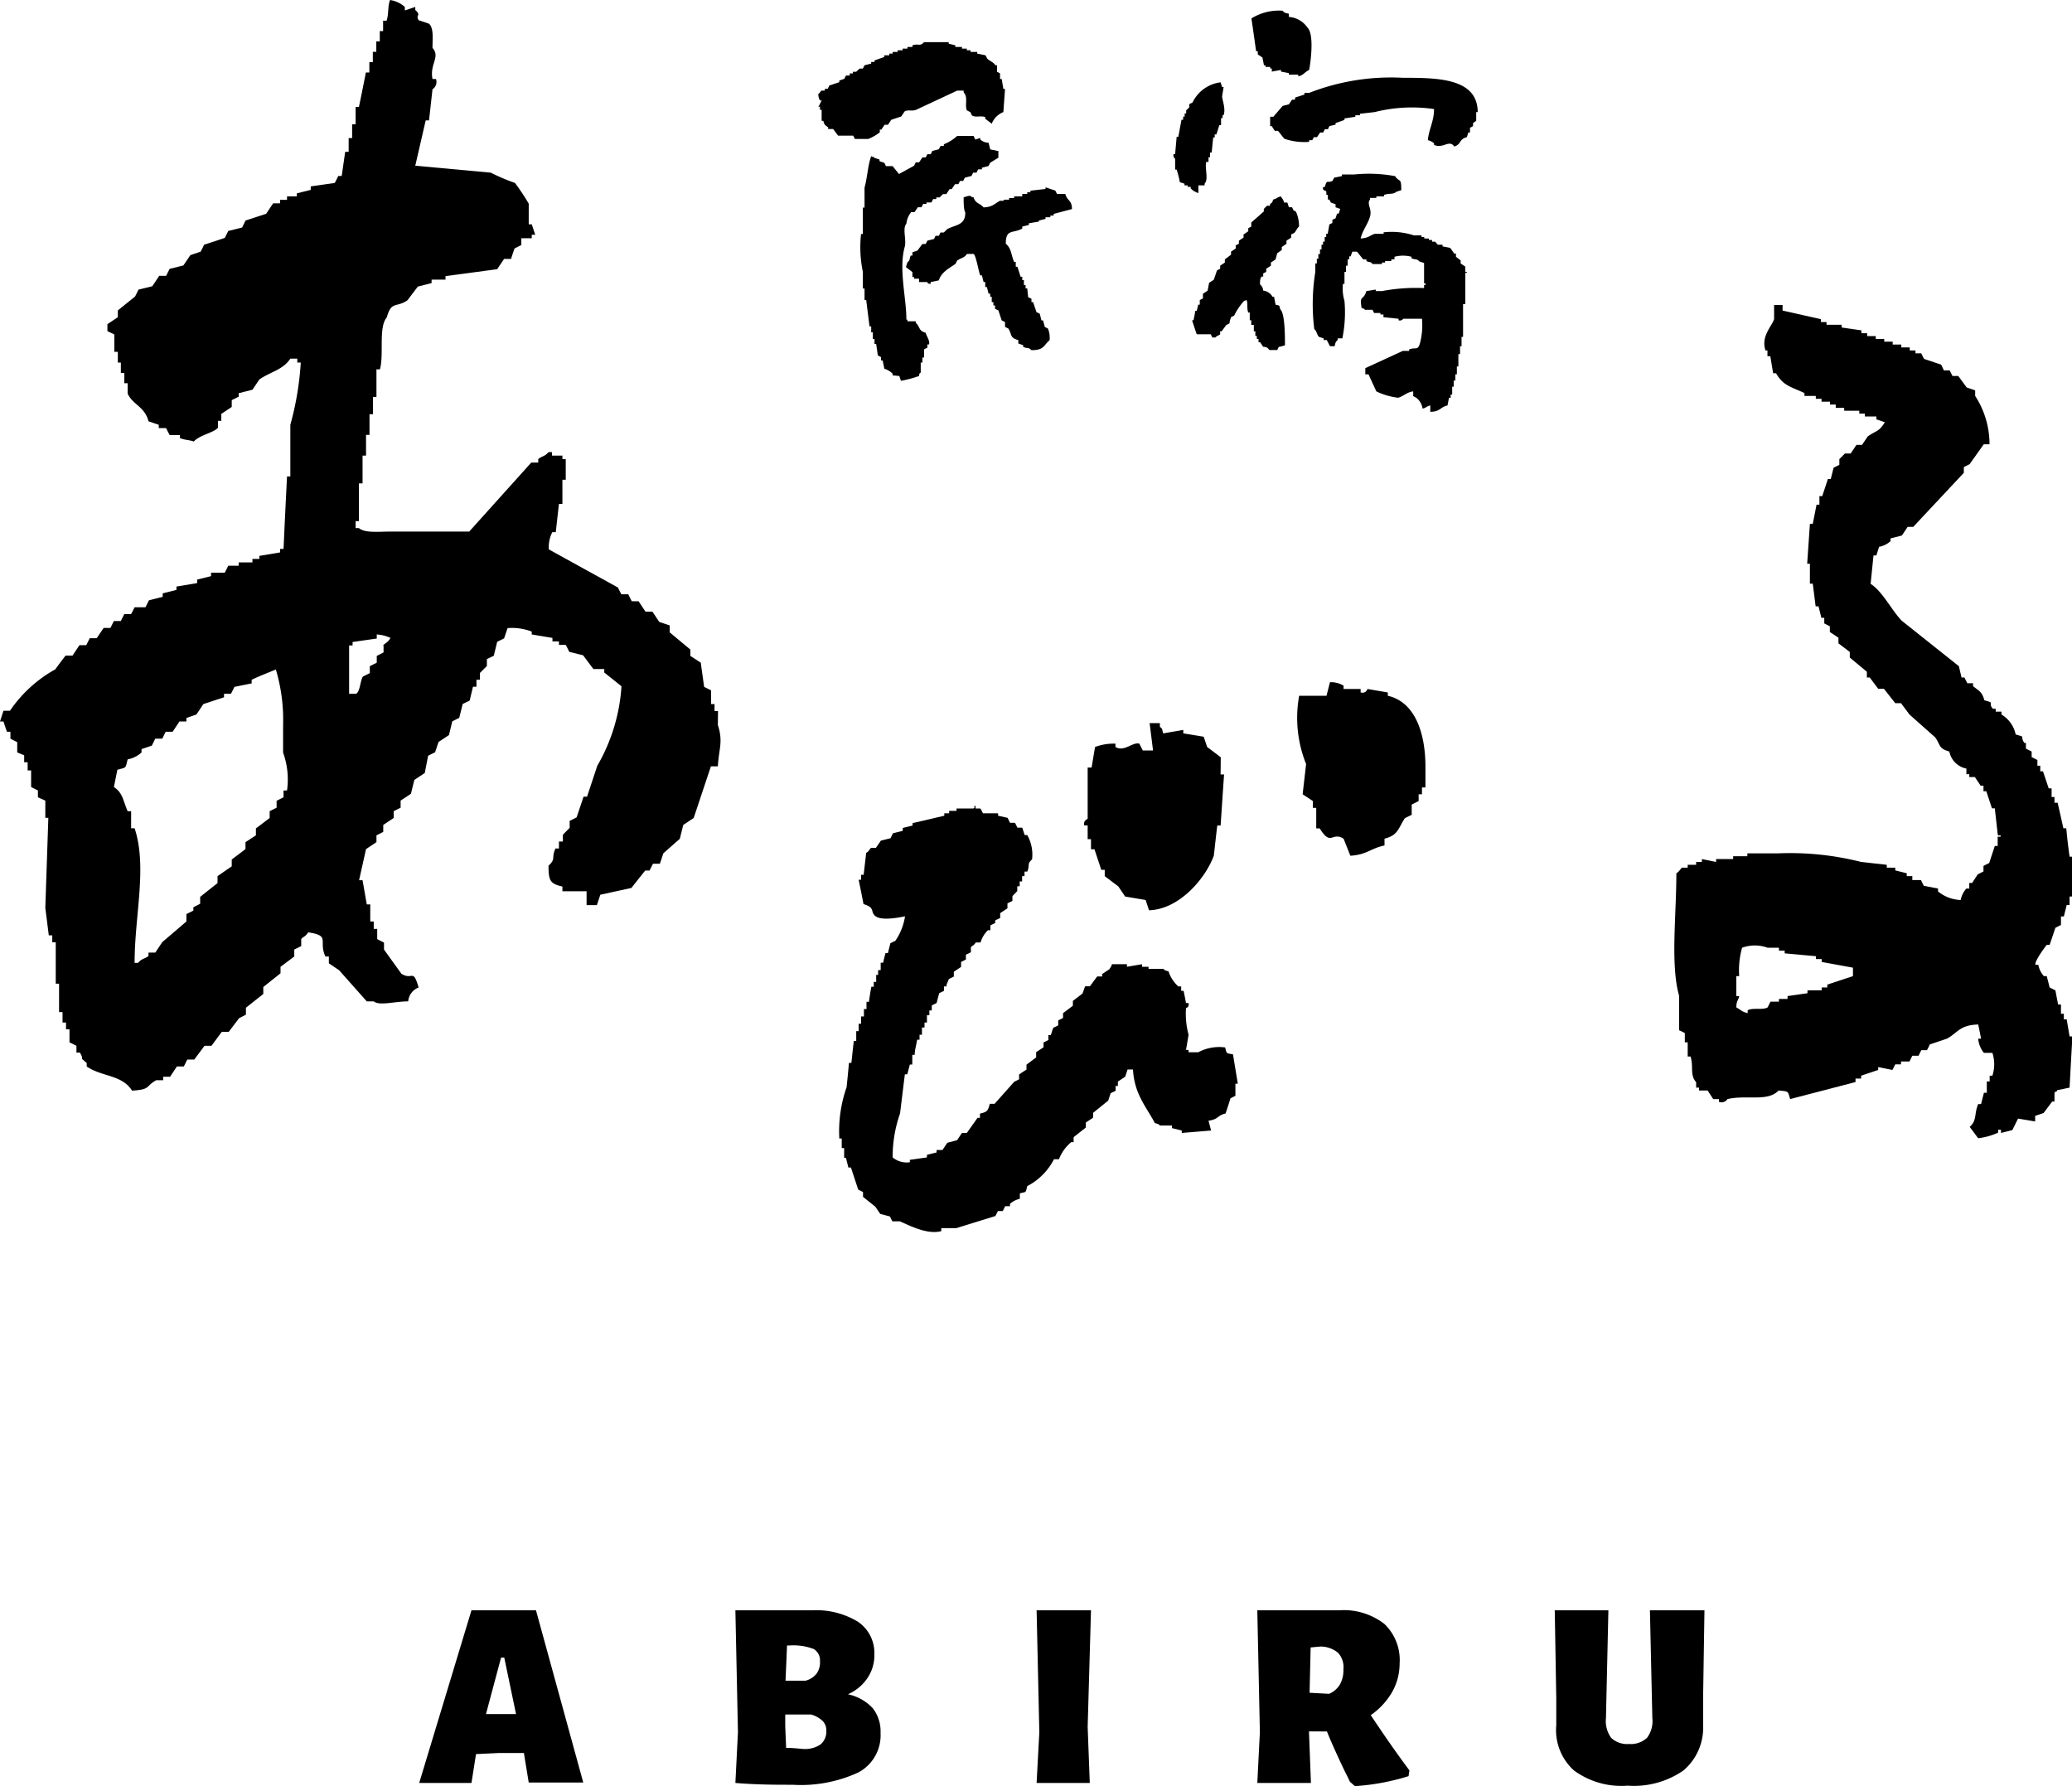
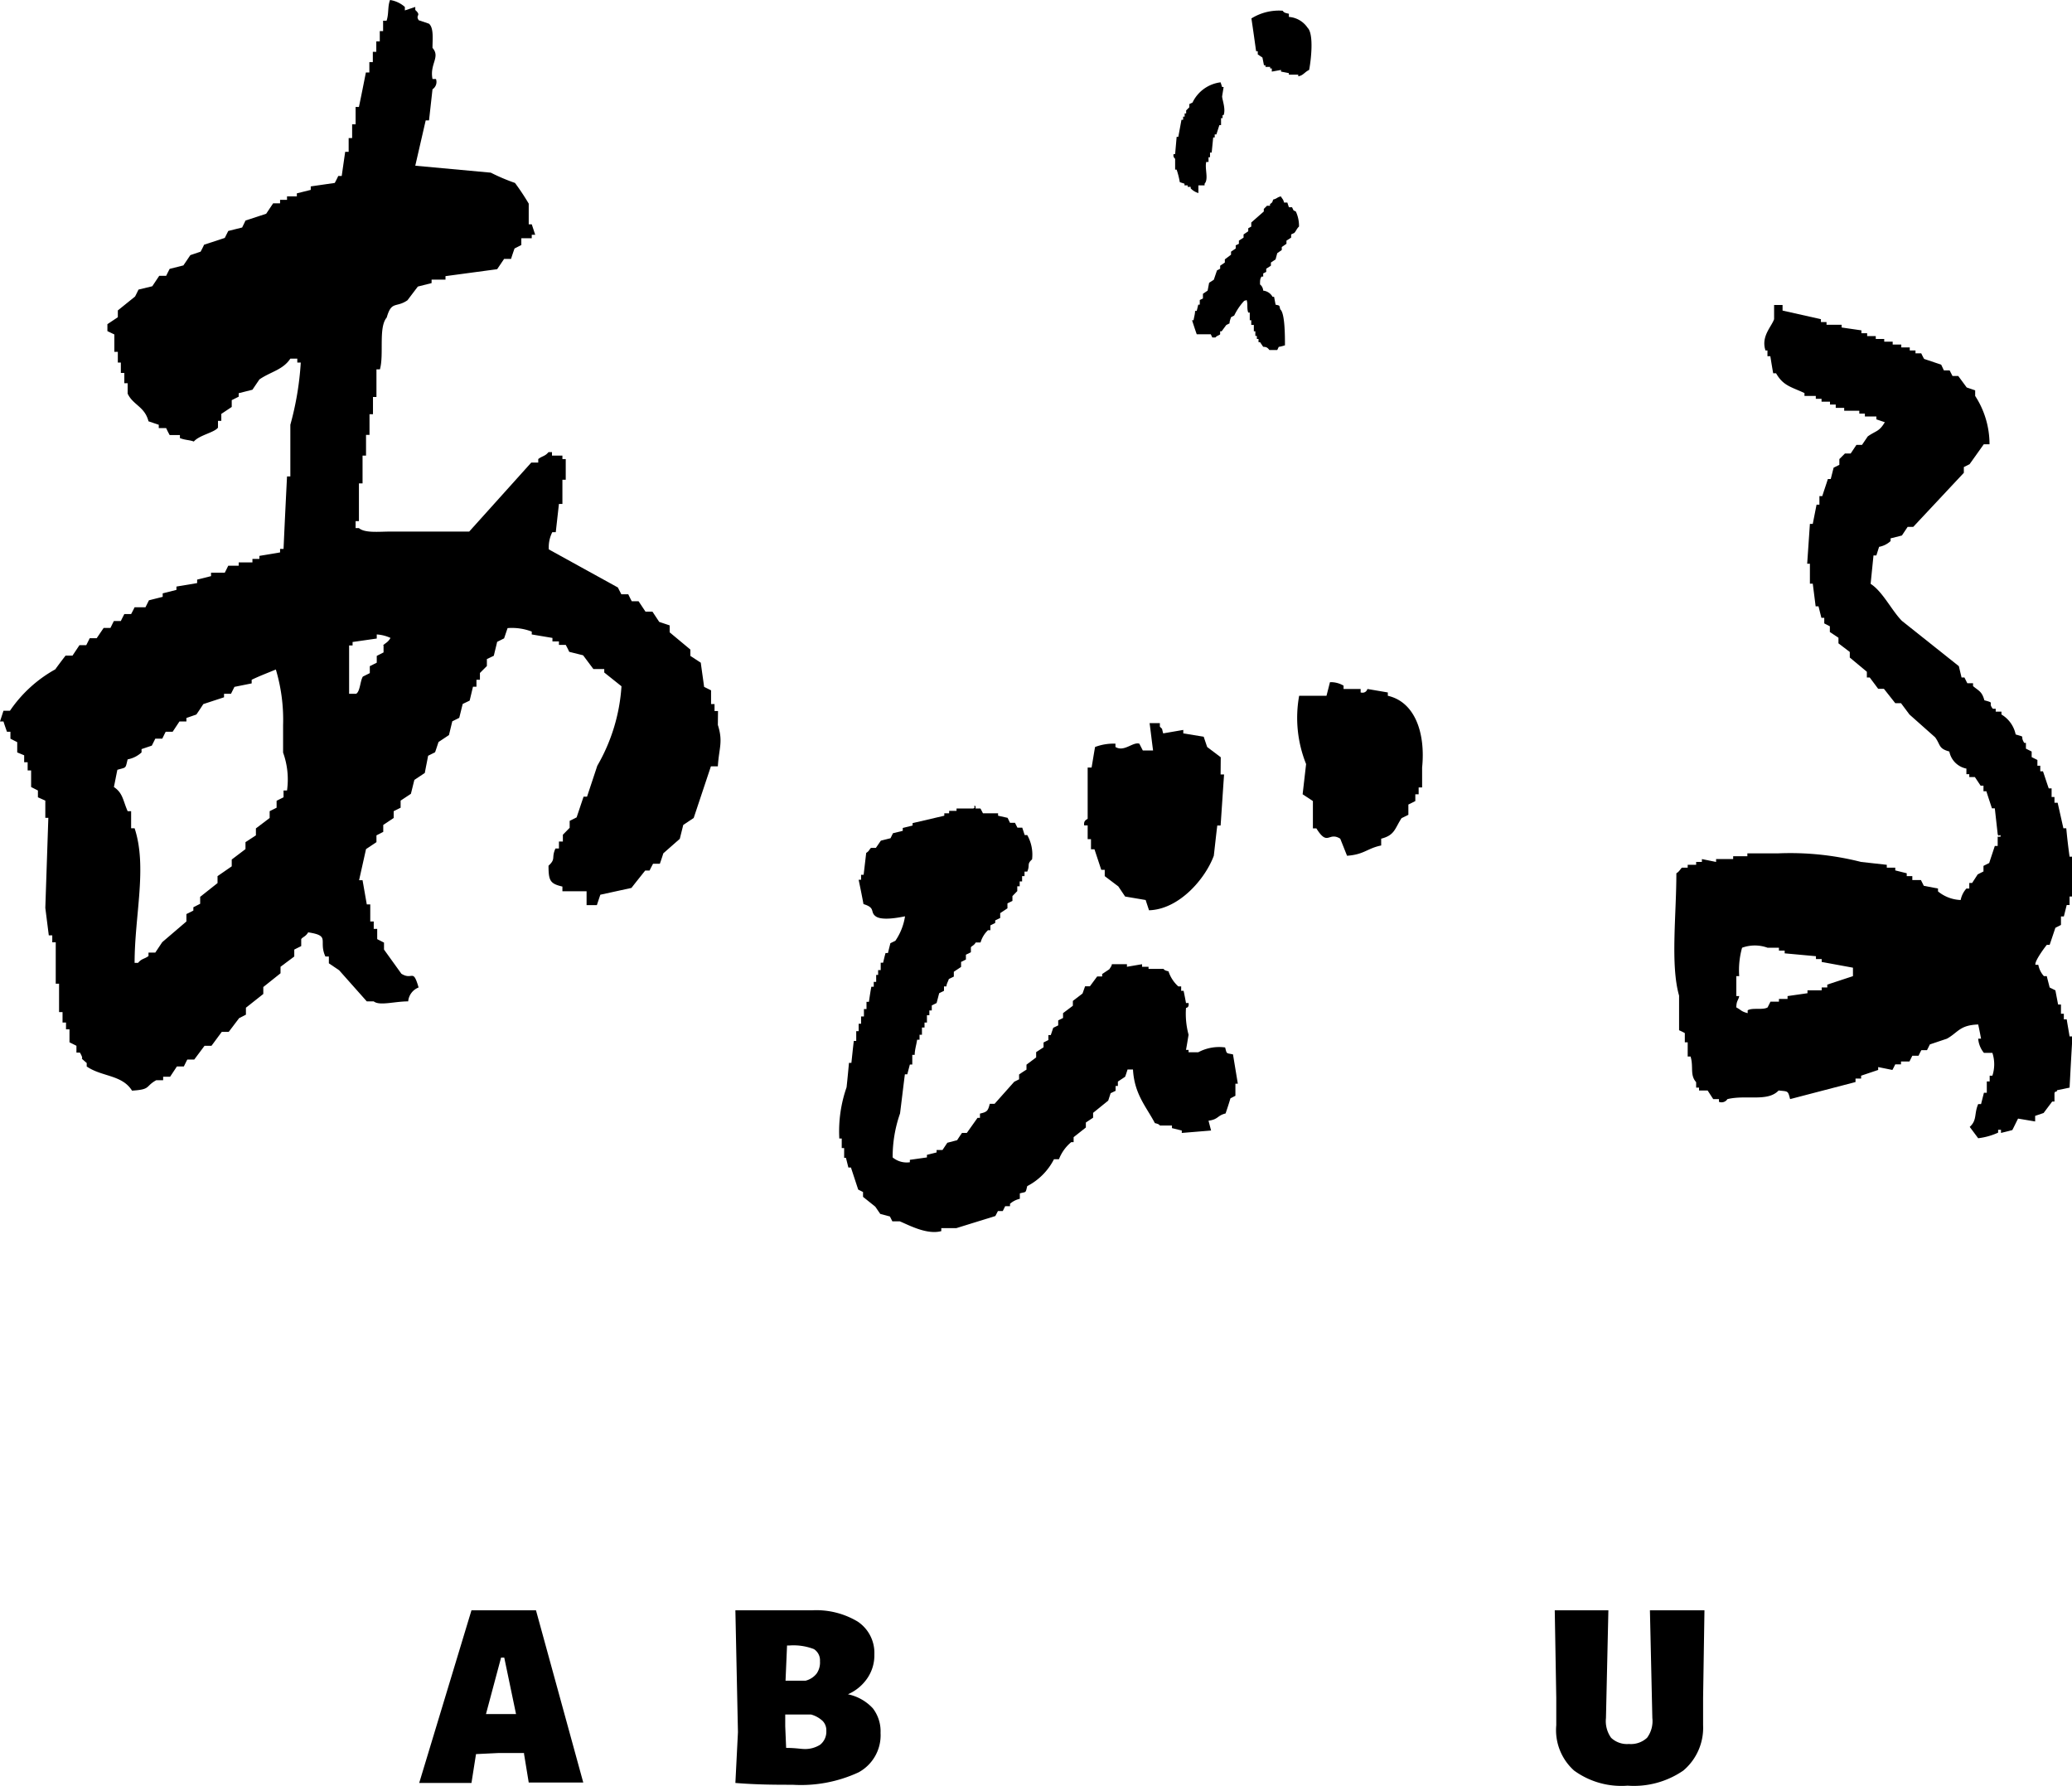
<svg xmlns="http://www.w3.org/2000/svg" width="137.16" height="118.24" viewBox="0 0 137.16 118.24">
  <g id="レイヤー_2" data-name="レイヤー 2">
    <g id="レイヤー_1-2" data-name="レイヤー 1">
      <g>
        <path d="M47.53,47.07H47.3v-.46h-.23V45.7l-.46-.23c-.07-.53-.15-1.06-.22-1.6l-.69-.45V43l-1.37-1.14v-.46l-.69-.23-.45-.68h-.46l-.46-.69h-.45c-.08-.15-.16-.31-.23-.46h-.46l-.23-.45-4.57-2.52a2.21,2.21,0,0,1,.23-1.14h.23L37,33.36h.23v-1.6h.22V30.39h-.22v-.23h-.69v-.23h-.23c-.24.29-.4.24-.68.46v.23h-.46l-4.11,4.57H25.82c-.73,0-1.67.11-2.06-.23h-.22V34.5h.22V32H24V30.16h.23V28.79h.23V27.42h.23V26.28h.23V24.45h.23c.28-1-.11-2.78.45-3.43.32-1.13.61-.62,1.37-1.14l.69-.91.91-.23v-.23h.92v-.23l3.42-.46.46-.68h.46c.07-.23.15-.46.23-.69l.45-.23v-.45h.69v-.23h.23c-.08-.23-.15-.46-.23-.69H35V13.48a15.47,15.47,0,0,0-.91-1.37,12.83,12.83,0,0,1-1.6-.68l-5-.46.69-3h.22l.23-2.06a.58.58,0,0,0,.23-.68h-.23c-.2-1,.54-1.45,0-2.06,0-.61.09-1.31-.23-1.6l-.68-.23c-.25-.37.21-.28-.23-.68V.46l-.69.23V.46A1.91,1.91,0,0,0,25.82,0c-.17.44-.07.9-.23,1.37h-.23v.69h-.22v.68h-.23v.69h-.23v.68h-.23V4.8h-.23c-.15.76-.3,1.52-.46,2.28h-.22V8.23h-.23v.91h-.23v.91h-.23l-.23,1.6h-.23c-.07.16-.15.31-.23.46l-1.59.23v.23l-.92.23V13H19v.23h-.46v.23h-.46l-.46.69-1.37.45c-.07.16-.15.31-.22.46l-.92.23-.23.46-1.37.45c-.07.16-.15.31-.23.46l-.68.23-.46.68-.91.23c-.08.16-.16.31-.23.46h-.46l-.46.69-.91.22c-.08.16-.15.31-.23.46l-1.14.92V21l-.69.46v.46l.46.22v1.15h.23V24H8v.69h.23v.68h.22v.69c.36.76,1.13.85,1.38,1.83l.68.23v.22H11c.07.16.15.31.23.46h.68V29c.34.14.64.12.92.23.37-.43,1.35-.59,1.6-.92v-.45h.22v-.46l.69-.46v-.45l.46-.23v-.23l.91-.23.46-.68c.73-.51,1.56-.63,2.05-1.38h.46V24h.23a19.88,19.88,0,0,1-.69,4.12v3.42H19c-.08,1.6-.16,3.2-.23,4.8h-.23v.23l-1.37.23V37h-.46v.23h-.91v.22h-.69c-.08.16-.15.31-.23.46h-.91v.23l-.92.23v.23l-1.37.23v.22l-.91.23v.23l-.91.23-.23.46H8.91c-.07.15-.15.3-.23.45H8.23c-.08.16-.16.31-.23.46H7.54c-.08.15-.15.3-.23.46H6.86l-.46.68H5.94l-.23.46H5.26l-.46.69H4.34c-.23.3-.46.6-.68.91a8.78,8.78,0,0,0-3,2.74H.23L0,47.76H.23c.07.23.15.45.23.68H.69v.46l.45.23v.68L1.6,50v.46h.23V51h.23V52.1l.45.23v.45L3,53v1.14H3.2L3,60.1l.23,1.82h.23v.46h.23v2.74h.22V67h.23v.69h.23v.45h.23V69l.46.23v.45h.23c.38.65-.17.15.45.69v.23c1,.69,2.34.54,3,1.6,1.27-.08.85-.27,1.6-.69h.46v-.23h.46l.45-.68h.46c.08-.16.15-.31.23-.46h.46l.68-.91h.46l.68-.92h.46l.69-.91.45-.23v-.46l1.15-.91v-.46l1.14-.91V64l.91-.68v-.46l.46-.23v-.46c.09-.14.3-.17.46-.45,1.51.23.66.55,1.14,1.6h.23v.45l.68.46,1.83,2.06h.46c.38.31,1.38,0,2.28,0a1.09,1.09,0,0,1,.69-.92c-.38-1.31-.39-.44-1.14-.91l-1.15-1.6v-.46l-.45-.23v-.68h-.23V61h-.23V59.87h-.23L24,58.27h-.23l.46-2.06.69-.46V55.3l.45-.23v-.46l.69-.46V53.7l.46-.23V53l.68-.45c.08-.31.15-.61.23-.92l.69-.46c.07-.38.15-.76.22-1.14l.46-.23c.08-.22.15-.45.23-.68l.69-.46.22-.91.46-.23c.08-.31.15-.61.23-.92l.46-.22.22-.92h.23V45h.23v-.45l.46-.46v-.46l.46-.22c.07-.31.15-.61.22-.92l.46-.23.23-.68a3.66,3.66,0,0,1,1.6.23V42l1.37.23v.23H37v.23h.45c.08.15.16.3.23.46l.92.23.68.91H40v.23l1.14.91a12,12,0,0,1-1.6,5.26l-.68,2.05h-.23l-.46,1.37-.46.23v.46l-.45.46v.45H37v.46h-.23c-.29.64.05.67-.46,1.14,0,1,.11,1.19.92,1.38V59h1.6v.92h.68l.23-.69,2.06-.45c.3-.39.61-.77.91-1.15H43c.07-.15.15-.3.23-.45h.45c.08-.23.16-.46.23-.69L45,55.53l.23-.92.69-.46,1.14-3.42h.46c.07-1.21.36-1.61,0-2.74ZM19,52.33h-.23v.45l-.46.23v.46l-.46.23v.45l-.91.69v.46l-.69.45v.46l-.91.69v.45L14.4,58v.46l-1.15.91v.46l-.45.23v.22l-.46.23V61l-1.6,1.37-.46.69H9.83v.23c-.29.21-.45.16-.69.45H8.91c0-3.14.85-6.34,0-8.91H8.68V53.7H8.45c-.31-.7-.31-1.2-.91-1.6.08-.38.15-.76.23-1.14.62-.18.52-.06.68-.69a1.86,1.86,0,0,0,.92-.46v-.22l.68-.23.23-.46h.46c.08-.15.15-.31.23-.46h.46l.45-.68h.46v-.23L13,47.3c.16-.23.31-.46.46-.69l1.37-.45v-.23h.46l.23-.46,1.14-.23V45c.56-.27,1.08-.46,1.6-.68A11.63,11.63,0,0,1,18.74,48v1.82A5.25,5.25,0,0,1,19,52.33Zm6.39-9.6v.46l-.45.23v.45l-.46.23v.46l-.46.23c-.18.28-.18,1-.45,1.14h-.46v-3.2h.23V42.5l1.6-.23V42a2.54,2.54,0,0,1,.91.23C25.67,42.55,25.46,42.59,25.36,42.73Z" />
        <path d="M136.78,54.83h-.19l-.38-1.69H136v-.38h-.19v-.57h-.19c-.13-.37-.25-.75-.38-1.13h-.18v-.37h-.19v-.38l-.38-.19v-.37l-.38-.19v-.38H134c-.33-.52.17-.34-.57-.56a2,2,0,0,0-.94-1.32v-.19h-.38v-.19h-.19c-.37-.44.21-.36-.56-.56-.16-.59-.37-.62-.75-.94v-.19h-.38l-.19-.38h-.19l-.18-.75-3.77-3c-.68-.69-1.27-1.94-2.07-2.45l.19-1.88h.19l.18-.57a1.52,1.52,0,0,0,.76-.38v-.18l.75-.19.38-.57h.37L130,31.3v-.38l.38-.19.94-1.32h.38a5.86,5.86,0,0,0-.95-3.2v-.37l-.56-.19-.56-.76h-.38l-.19-.37h-.38l-.18-.38-1.13-.38c-.07-.12-.13-.25-.19-.37h-.38V23.2h-.38V23h-.56v-.19h-.57v-.19h-.56v-.18h-.56v-.19h-.57v-.19h-.38v-.19l-1.31-.19V21.5h-1v-.18h-.37v-.19L118,20.56v-.37h-.56v.94c-.17.5-.88,1.14-.57,2.07H117v.38h.19c.06.37.12.75.19,1.13h.19c.47.83,1,.9,1.88,1.31v.19h.75v.19h.38v.19h.56v.19h.38V27h.56v.19h1v.19h.37v.19h.76v.19l.56.19c-.38.64-.58.55-1.13.94l-.38.56h-.37l-.38.57h-.38l-.37.37v.38l-.38.19-.19.75H121c-.12.38-.25.75-.37,1.13h-.19v.57h-.19L120,34.68h-.19l-.18,2.64h.18v1.32H120l.19,1.5h.19l.19.76h.19v.37l.37.19v.38l.57.38v.37l.75.57v.37l1.13.94v.38h.19l.56.75h.38l.75.95h.38l.56.75,1.7,1.51c.37.51.21.74.94.94a1.43,1.43,0,0,0,1.13,1.13v.37h.19v.19h.37l.38.57h.19v.37h.19c.12.38.25.76.37,1.13h.19l.19,1.7c.05.26.21-.08.19.18h-.19V56h-.19c-.12.38-.25.75-.37,1.13l-.38.19v.37l-.38.19-.37.57h-.19v.37h-.19a1.6,1.6,0,0,0-.38.76,2.51,2.51,0,0,1-1.5-.57v-.19l-.94-.18-.19-.38h-.57V58h-.37v-.19l-.76-.19v-.18h-.56v-.19l-1.7-.19a19.08,19.08,0,0,0-5.46-.57h-2.07v.19h-.94v.19h-1.13v.19l-.94-.19v.19h-.38v.19h-.56v.19h-.38c-.08.05-.17.26-.37.37,0,2.8-.4,6.07.18,8.1V68.2c.13.06.26.12.38.19V69h.19v.94h.19c.21.69-.06,1.22.37,1.7V72h.19v.19h.57l.37.57h.38v.18a.46.46,0,0,0,.56-.18c1.27-.3,2.66.2,3.39-.57.64.07.61,0,.76.57l4.33-1.13V71.4h.37v-.19l1.13-.38v-.19l.94.19c.07-.12.13-.25.19-.37h.38v-.19h.56l.19-.38H127c.06-.12.12-.25.19-.37h.37c.07-.13.13-.26.19-.38l1.13-.38c.74-.41.84-.9,2.07-.94.07.31.13.63.19.94h-.19a1.7,1.7,0,0,0,.38.94h.56a2.43,2.43,0,0,1,0,1.51h-.18v.38h-.19v.75h-.19l-.19.75h-.19c-.28.65-.06,1.06-.56,1.51l.56.75a4.42,4.42,0,0,0,1.32-.37v-.19h.19V75l.75-.19c.13-.25.25-.51.38-.76l1.13.19v-.37l.56-.19.57-.76H136v-.56c.11-.24.08.06.18-.19L137,72c.06-1.13.12-2.26.19-3.39H137c-.06-.37-.13-.75-.19-1.13h-.19v-.37h-.19V66.5h-.19l-.18-.94-.38-.19c-.06-.25-.13-.5-.19-.75h-.19a1.56,1.56,0,0,1-.37-.75h-.19c-.07-.24.62-1.16.75-1.32h.19l.38-1.13.37-.19v-.56h.19l.19-.76H137v-.56h.19V56.71H137C136.91,56.08,136.84,55.46,136.78,54.83Zm-14.12,9.79-1.7.56v.19h-.37v.19h-.94v.19l-1.32.19v.19h-.57v.18h-.56l-.19.38c-.32.19-1,0-1.32.19v.19c-.45-.12-.41-.2-.75-.38,0-.45.14-.47.19-.75h-.19V64.62h.19a5.52,5.52,0,0,1,.19-1.88,2.46,2.46,0,0,1,1.69,0h.75v.19h.38v.18l2.07.19v.19h.38v.19l2.07.38Z" />
        <g>
          <path d="M81.1,69.34a2.92,2.92,0,0,0-1.78.32h-.64V69.5h-.17c.06-.32.11-.64.17-1a5.35,5.35,0,0,1-.17-1.78s.22,0,.17-.32h-.17c-.05-.27-.1-.54-.16-.81h-.16V65.3H78a2.31,2.31,0,0,1-.65-1c-.31-.06-.32-.16-.32-.16h-1V64H75.6v-.17l-1,.17v-.17h-1c0,.11-.1.22-.16.33l-.48.32v.16h-.33l-.48.65h-.32l-.17.48-.64.49v.32l-.65.49v.32l-.32.16v.33l-.33.16-.16.48h-.16v.33l-.32.16v.32l-.49.32V70l-.64.48v.33c-.17.1-.33.21-.49.32v.32l-.32.16-1.3,1.46h-.32c-.12.47-.17.54-.65.65V74h-.16L64,75h-.32c-.11.16-.22.32-.32.48l-.65.17-.32.48H62v.16l-.64.16v.17l-1.13.16v.16a1.46,1.46,0,0,1-1.14-.32,8.72,8.72,0,0,1,.49-2.91c.11-.87.21-1.73.32-2.59h.16l.17-.65h.16v-.64h.16c0-.33.11-.65.16-1h.16v-.33h.16v-.48h.17v-.33h.16v-.48h.16v-.32h.16v-.33l.32-.16.17-.65.32-.16V65.3h.16c0-.16.11-.32.16-.49l.33-.16v-.32l.48-.32v-.33l.32-.16V63.2l.33-.16v-.33c.07-.1.21-.12.32-.32h.32a1.82,1.82,0,0,1,.49-.81h.16v-.32l.32-.16v-.17l.33-.16v-.32l.48-.32V59.8l.33-.16v-.32l.32-.33v-.32h.16v-.32h.16V58h.16V57.7H68c.2-.45-.05-.48.32-.81A2.64,2.64,0,0,0,68,55.28h-.17l-.16-.49h-.32l-.16-.32h-.33l-.16-.33L66.07,54v-.16h-1c-.06-.11-.11-.22-.17-.32h-.32v-.16c-.22-.05.06.11-.16.16H63.32v.16h-.49v.16h-.32V54l-2.1.49v.16l-.65.16V55l-.65.16-.16.33-.64.16-.33.48h-.32c-.1.07-.12.22-.32.33l-.17,1.45H57v.33h-.16c.11.53.22,1.07.32,1.61.83.25.41.52.81.81s1.44.1,1.94,0a3.91,3.91,0,0,1-.64,1.62l-.33.16c-.05.21-.11.43-.16.65h-.16c-.06.21-.11.43-.16.64h-.16v.49h-.17v.32H58V65h-.16v.32h-.16c-.06.32-.11.65-.16,1h-.16v.48h-.17v.49H57v.48h-.16v.49h-.16v.65h-.16c-.06.48-.11,1-.16,1.45H56.2c-.05.54-.1,1.08-.16,1.62a8.84,8.84,0,0,0-.48,3.39h.16V76h.16v.65H56l.16.64h.17l.48,1.46.32.16v.32l.81.65.33.48.64.17.16.32h.49c.56.23,1.79.91,2.75.65V81.3h1l2.58-.8.17-.33h.32l.16-.32h.32v-.16a1.48,1.48,0,0,1,.65-.33V79c.44-.12.37,0,.49-.48a4.11,4.11,0,0,0,1.77-1.78h.33a2.76,2.76,0,0,1,.81-1.13h.16v-.33l.81-.64v-.33l.48-.32v-.32l1-.81.16-.49.33-.16v-.32H74V71.6l.48-.32c.06-.16.11-.32.16-.48H75c.09,1.63.87,2.45,1.45,3.55.33.07.32.16.33.16h.8v.17l.65.16V75l1.94-.16L80,74.19c.67-.09.56-.34,1.13-.48.11-.33.22-.65.32-1l.33-.17v-.8h.16l-.32-1.94C81.15,69.7,81.22,69.79,81.1,69.34Z" />
-           <path d="M91.87,46.06v-.22l-1.35-.23s-.08.32-.45.23v-.23H88.94v-.22a1.65,1.65,0,0,0-.9-.23l-.23.9H86a8.21,8.21,0,0,0,.46,4.52l-.23,2,.68.45v.45h.22v1.36h.23c.77,1.23.79.19,1.58.68l.45,1.13c1.14-.08,1.33-.49,2.26-.68v-.45c.91-.23.9-.68,1.35-1.36l.45-.22v-.68l.46-.23v-.45h.22v-.45h.23V50.81C94.37,48.53,93.67,46.47,91.87,46.06Z" />
+           <path d="M91.87,46.06v-.22l-1.35-.23s-.08.32-.45.23v-.23H88.94v-.22a1.65,1.65,0,0,0-.9-.23l-.23.9H86a8.21,8.21,0,0,0,.46,4.52l-.23,2,.68.45v.45v1.36h.23c.77,1.23.79.19,1.58.68l.45,1.13c1.14-.08,1.33-.49,2.26-.68v-.45c.91-.23.9-.68,1.35-1.36l.45-.22v-.68l.46-.23v-.45h.22v-.45h.23V50.81C94.37,48.53,93.67,46.47,91.87,46.06Z" />
          <path d="M80.81,50.13l-.9-.68-.23-.68-1.35-.22v-.23L77,48.55c-.13-.45,0-.2-.22-.45v-.23h-.68c.08.6.15,1.21.23,1.81h-.68l-.23-.45c-.44-.13-1,.57-1.58.22v-.22a3.48,3.48,0,0,0-1.35.22c-.08.45-.15.9-.23,1.36H72v3.38c0,.06-.29.08-.23.45H72v.91h.22v.67h.23l.45,1.36h.23V58l.9.68.45.67,1.36.23c.07.23.15.45.22.68,2-.06,3.73-2.09,4.29-3.61.08-.68.15-1.36.23-2h.22c.08-1.13.15-2.25.23-3.38h-.23Z" />
        </g>
-         <path d="M54.28,7.05v.22h.11V8h.11c.08.3.12.27.32.43v.11h.33l.33.44h1l.11.22h.88a3.08,3.08,0,0,0,.77-.44V8.58h.1l.22-.32h.22L59,7.93l.66-.22.22-.33c.22-.14.49,0,.76-.11L63.36,6h.43v.11c.32.35.05.84.22,1.2l.22.11.11.22c.24.16.58,0,.88.11v.11l.43.33a1.36,1.36,0,0,1,.77-.77l.11-1.53h-.11l-.11-.66H66.2V4.86L66,4.75V4.32h-.11c-.14-.22-.36-.27-.54-.44l-.11-.22-.55-.11V3.44h-.44V3.33H64V3.22h-.32V3.11h-.44V3l-.44-.11v-.1H61.17c-.28.31-.35.07-.77.21v.11h-.33v.11h-.32v.11h-.33v.11h-.33v.11h-.22v.11h-.33v.11L57.89,4V4.1h-.22v.11l-.44.11-.11.22H56.9l-.22.21h-.22v.11h-.21V5H56l-.11.22-.33.11v.11l-.66.22-.11.22H54.6V6h-.21c-.07,0-.09.15-.22.22a.82.82,0,0,0,.11.43h.11l-.22.44Zm5.25,17.84.11.32a7.66,7.66,0,0,0,1.2-.32c0-.21.11-.22.11-.22V24h.11v-.33h.11v-.54a1.51,1.51,0,0,1,.22-.11v-.22h.11c.07-.26-.17-.53-.22-.77-.5-.14-.35-.38-.66-.66v-.1h-.55v-.11H60c0-1.47-.52-3.34-.11-4.82.13-.48-.17-1.21.11-1.53a1.43,1.43,0,0,1,.32-.77h.22l.22-.32H61l.11-.22h.22V13.4h.33l.11-.22h.21v-.11h.22l.22-.22h.22l.22-.33H63l.22-.33h.22l.11-.21h.21l.11-.22.44-.11.11-.22h.22l.11-.22H65V11.1l.44-.11.11-.22.54-.33V10l-.54-.11-.11-.44a.82.82,0,0,1-.55-.22V9.13l-.33.11L64.45,9H63.36a2.8,2.8,0,0,1-.88.55v.11h-.22l-.11.22-.43.11-.11.22h-.22l-.11.21h-.22l-.22.33h-.22l-.11.22-1,.55L59.09,11h-.44l-.11-.22-.32-.11v-.11l-.33-.11c-.13-.12,0,0-.22-.11-.22.59-.26,1.45-.44,2.08v1.32h-.11v1.75H57A7.92,7.92,0,0,0,57.12,18v1.1h.11v.76h.11l.22,1.75h.11V22h.11v.44h.11v.33H58l.11.76.21.11v.22h.11l.11.55a1.31,1.31,0,0,1,.55.33v.11Zm6.89-11.6H66.2c-.38.2-.48.41-1.09.44-.23-.28-.54-.25-.66-.66-.22-.07-.09,0-.22-.11a1.33,1.33,0,0,0-.44.11c0,.34,0,.81.11,1,0,.86-.63.79-1.2,1.1l-.22.22h-.22l-.11.22h-.22l-.1.21-.44.11-.11.22h-.22l-.33.44-.33.11v.22h-.11c-.12.22,0,.27-.22.44l-.1.32.43.33v.33h.11v.11h.33v.22h.55s0,.15.22.11v-.11l.54-.11c.15-.53.69-.81,1.1-1.09l.11-.22c.27-.19.47-.17.65-.44h.44c.16.09.33,1.17.44,1.42H65l.11.44h.11V19h.11l.11.44h.11v.21h.1V20h.11v.22h.11v.22l.22.11.22.66.22.11v.32l.22.11c.26.42.07.59.66.77v.22l.32.11v.11c.29.14.33,0,.55.22.84,0,.78-.3,1.2-.66a1.63,1.63,0,0,0-.11-.77l-.21-.11-.11-.43h-.11l-.11-.44-.22-.11c-.07-.22-.15-.44-.22-.66h-.11v-.22l-.22-.11L68,19.09h-.11v-.22h-.11v-.33h-.11v-.22h-.11l-.21-.66h-.11v-.32h-.11c-.21-.5-.17-.88-.55-1.21,0-1,.46-.65,1.09-1V15l.44-.11v-.11l.66-.11V14.6l.44-.11v-.11h.32v-.11h.22v-.11l1.21-.32c0-.61-.31-.52-.44-1h-.55l-.11-.22-.65-.22v.11l-1,.11v.11H68v.11h-.33V13h-.54v.11h-.33v.11h-.33Z" />
        <g>
          <path d="M38.61,118H35l-.31-1.89,0-.06-1.73,0-1.45.07-.3,1.91H27.75l3.46-11.43h4.27Zm-4.45-4.53-.78-3.74h-.21l-1,3.74,1,0Z" />
          <path d="M57.78,113.09a2.5,2.5,0,0,1,.51,1.63,2.79,2.79,0,0,1-1.46,2.61,9.07,9.07,0,0,1-4.36.82c-1.07,0-2.33,0-3.79-.12l.17-3.36-.17-8.07,5.1,0a5.32,5.32,0,0,1,3,.75,2.49,2.49,0,0,1,1.1,2.18,2.68,2.68,0,0,1-.46,1.56,3,3,0,0,1-1.29,1.07A3.1,3.1,0,0,1,57.78,113.09Zm-3.49,2.41a1.1,1.1,0,0,0,.41-.92.88.88,0,0,0-.24-.65,1.83,1.83,0,0,0-.77-.43l-1.71,0,0,.78.06,1.43c.58,0,1,.07,1.13.07A1.86,1.86,0,0,0,54.29,115.5Zm-.41-6.33a3.73,3.73,0,0,0-1.62-.24H52.1L52,111.26l1.33,0a1.37,1.37,0,0,0,.72-.46,1.28,1.28,0,0,0,.23-.83A.88.88,0,0,0,53.88,109.17Z" />
-           <path d="M72,114.32l.14,3.71H68.62l.18-3.36-.18-8.07h3.6Z" />
-           <path d="M93.3,117.2l-.06.38a15.06,15.06,0,0,1-3.55.66l-.33-.29-.21-.44c-.1-.19-.29-.58-.57-1.19s-.53-1.17-.74-1.7H86.65l.13,3.41H83.23l.17-3.36-.17-8.07,5.42,0a4.38,4.38,0,0,1,3,.91,3.31,3.31,0,0,1,1,2.62,3.82,3.82,0,0,1-.5,1.89,4.73,4.73,0,0,1-1.41,1.52C91.6,114.84,92.45,116.06,93.3,117.2Zm-4.73-7.79A1.81,1.81,0,0,0,87.4,109l-.64.06-.07,3,1.29.07a1.53,1.53,0,0,0,.72-.62,1.93,1.93,0,0,0,.23-1A1.4,1.4,0,0,0,88.57,109.41Z" />
          <path d="M112.74,112.39v1.82a3.7,3.7,0,0,1-1.31,3,5.77,5.77,0,0,1-3.69,1,5.32,5.32,0,0,1-3.54-1,3.59,3.59,0,0,1-1.18-3l0-1.82-.1-5.79h3.55l-.16,7.13a1.9,1.9,0,0,0,.34,1.31,1.53,1.53,0,0,0,1.18.41,1.57,1.57,0,0,0,1.2-.41,1.85,1.85,0,0,0,.35-1.31l-.16-7.13h3.61Z" />
        </g>
        <g>
          <path d="M79.33,12.78v-.51h.41v-.11c.28-.3,0-1,.11-1.44H80v-.31h.1V10.1h.11l.1-1h.1v-.2h.11l.2-.62h.11V7.82h.1v-.2H81c.15-.41-.09-1-.1-1.24l.1-.62h-.1l-.1-.31a2.38,2.38,0,0,0-1.86,1.34l-.21.1V7.1l-.21.21v.2h-.1v.21h-.1v.21h-.11L78,9.06h-.11l-.1,1.14h-.1a.28.28,0,0,0,.1.31v.72h.1a5.61,5.61,0,0,1,.21.83l.31.1v.11h.21v.1h.2v.1A1.13,1.13,0,0,0,79.33,12.78Z" />
          <g>
            <path d="M86.66,4.63c.12-.6.33-2.37-.1-2.79a1.63,1.63,0,0,0-1.24-.72V.91C85.1.86,85,.85,84.91.71a3.44,3.44,0,0,0-2.07.51c.11.73.21,1.45.31,2.17h.11V3.6l.31.21.1.51h.1v.11h.31v.1h.11v.21l.61-.11v.11l.52.1v.1h.62v.11C86.27,5,86.36,4.77,86.66,4.63Z" />
-             <path d="M92.86,5.15a14.86,14.86,0,0,0-6.2,1h-.31v.11l-.62.2V6.6h-.2l-.21.31-.41.1-.62.72h-.21v.62h.11a3.28,3.28,0,0,0,.2.31h.21l.41.52a4,4,0,0,0,1.65.21V9.28h.21l.1-.2h.21l.21-.31h.2l.11-.21h.2L88,8.35l.41-.1v-.1L89,7.94v-.1l.72-.11v-.1h.31v-.1L91,7.42a10.09,10.09,0,0,1,3.93-.2c0,.82-.35,1.34-.41,2.06a.94.94,0,0,1,.41.21v.1c.6.28,1-.38,1.34.11.48-.15.29-.48.83-.62l.1-.31h.11V8.46l.2-.11v-.2L97.72,8V7.42h.1C97.81,5.16,95.14,5.15,92.86,5.15Z" />
-             <path d="M97,17.65l-.31-.21v-.2L96.38,17v-.21h-.11L96,16.41l-.51-.1V16.2h-.31L95,16h-.2v-.11h-.21v-.1h-.31v-.1H94.1v-.11h-.51a4.76,4.76,0,0,0-2-.2v.1H91c-.36.12-.39.27-.93.31.12-.54.47-.93.62-1.45s-.24-.83,0-1.13V13.1h.42V13h.51v-.1c.4-.13.56,0,.83-.21l.31-.1c0-.88-.11-.48-.41-.93a9.46,9.46,0,0,0-2.69-.11h-.83v.11l-.51.1-.11.21c-.35.19-.36-.15-.51.41h-.11c-.08.25.16.21.21.31v.21h.1v.31H88l.1.2.31.11v.2l.31.11-.1.31h-.11l-.1.31-.21.1v.21l-.2.1-.11.62h-.1v.21h-.1V16h-.11v.2h-.1v.31h-.1v.31h-.11v.31h-.1v.31h-.1V18A13.4,13.4,0,0,0,87,21.78c.18.16.17.38.31.52l.31.1v.11h.21l.21.41h.31c.05-.23.06-.29.2-.41V22.4h.31A8.63,8.63,0,0,0,89,19.92a2.87,2.87,0,0,1-.1-1.13H89V18h.1v-.41h.11v-.42h.1v-.2h.1l.11-.31h.31l.41.51h.21v.11c.2.11.25,0,.41.2h.62v-.1h.21v-.1h.41v-.11h.21V17a2.16,2.16,0,0,1,1.13,0v.1c.3.12.32,0,.52.21l.31.1v1.35h.1v.1h-.1v.21a12.12,12.12,0,0,0-2.79.2h-.41v-.1l-.62.1c-.19.66-.48.21-.31,1.14.21,0,.2.1.2.1h.52l.1.21h.42v.1h.2V21l1,.1v.1a.26.26,0,0,0,.31-.1h1.24A4.63,4.63,0,0,1,94,22.71c-.15.53-.27.25-.72.42v.1h-.42l-2.48,1.14v.41h.21l.52,1.13a4.58,4.58,0,0,0,1.44.42c.37-.1.55-.36,1-.42v.31l.2.11a1.11,1.11,0,0,1,.42.72c.28-.07.23-.14.51-.21v.42c.66,0,.63-.3,1.14-.42l.1-.51h.11v-.21h.1V25.6h.1v-.41h.11v-.41h.1v-.52h.1v-.82h.11v-.52h.1V22.3h.1V20.13H97V18.06h.1V18H97Z" />
            <path d="M85.63,13.93l-.1-.21h-.21l-.1-.31H85c-.06-.25-.11-.22-.21-.41-.28.07-.23.14-.51.21-.08.25-.05.16-.21.31v.1h-.2l-.21.21V14l-.83.73V15l-.2.11v.2l-.31.21v.21l-.31.2v.21l-.21.1v.21l-.31.21v.2l-.41.31v.21l-.31.21v.2l-.21.11-.21.62-.31.2-.1.52-.31.21v.31l-.21.1v.31h-.1l-.1.41h-.11c0,.21-.07.42-.1.62h-.1c.1.31.2.62.31.93h.93l.1.21h.21c.1-.13.24-.13.31-.21v-.2h.1l.31-.42.21-.1c0-.14.06-.28.1-.41l.21-.11a4,4,0,0,1,.62-.93c.11-.11,0,0,.2-.1.1.27,0,.54.11.83h.1v.51h.1v.31H83v.42h.1v.31h.1v.2h.11v.21h.1l.21.31c.22,0,.29.06.41.21h.52l.1-.21c.08,0,.32-.07.41-.1,0-.62,0-2.13-.31-2.38-.08-.28,0-.24-.31-.31l-.1-.52h-.1a.8.8,0,0,0-.62-.41.56.56,0,0,0-.21-.41c0-.26,0-.37.1-.52h.11v-.21l.2-.1v-.21l.31-.2v-.21l.31-.21.11-.41.3-.21v-.2l.31-.21v-.21l.31-.2v-.21l.21-.1c.12-.13.17-.3.31-.42a2.25,2.25,0,0,0-.21-1Z" />
          </g>
        </g>
      </g>
    </g>
  </g>
</svg>